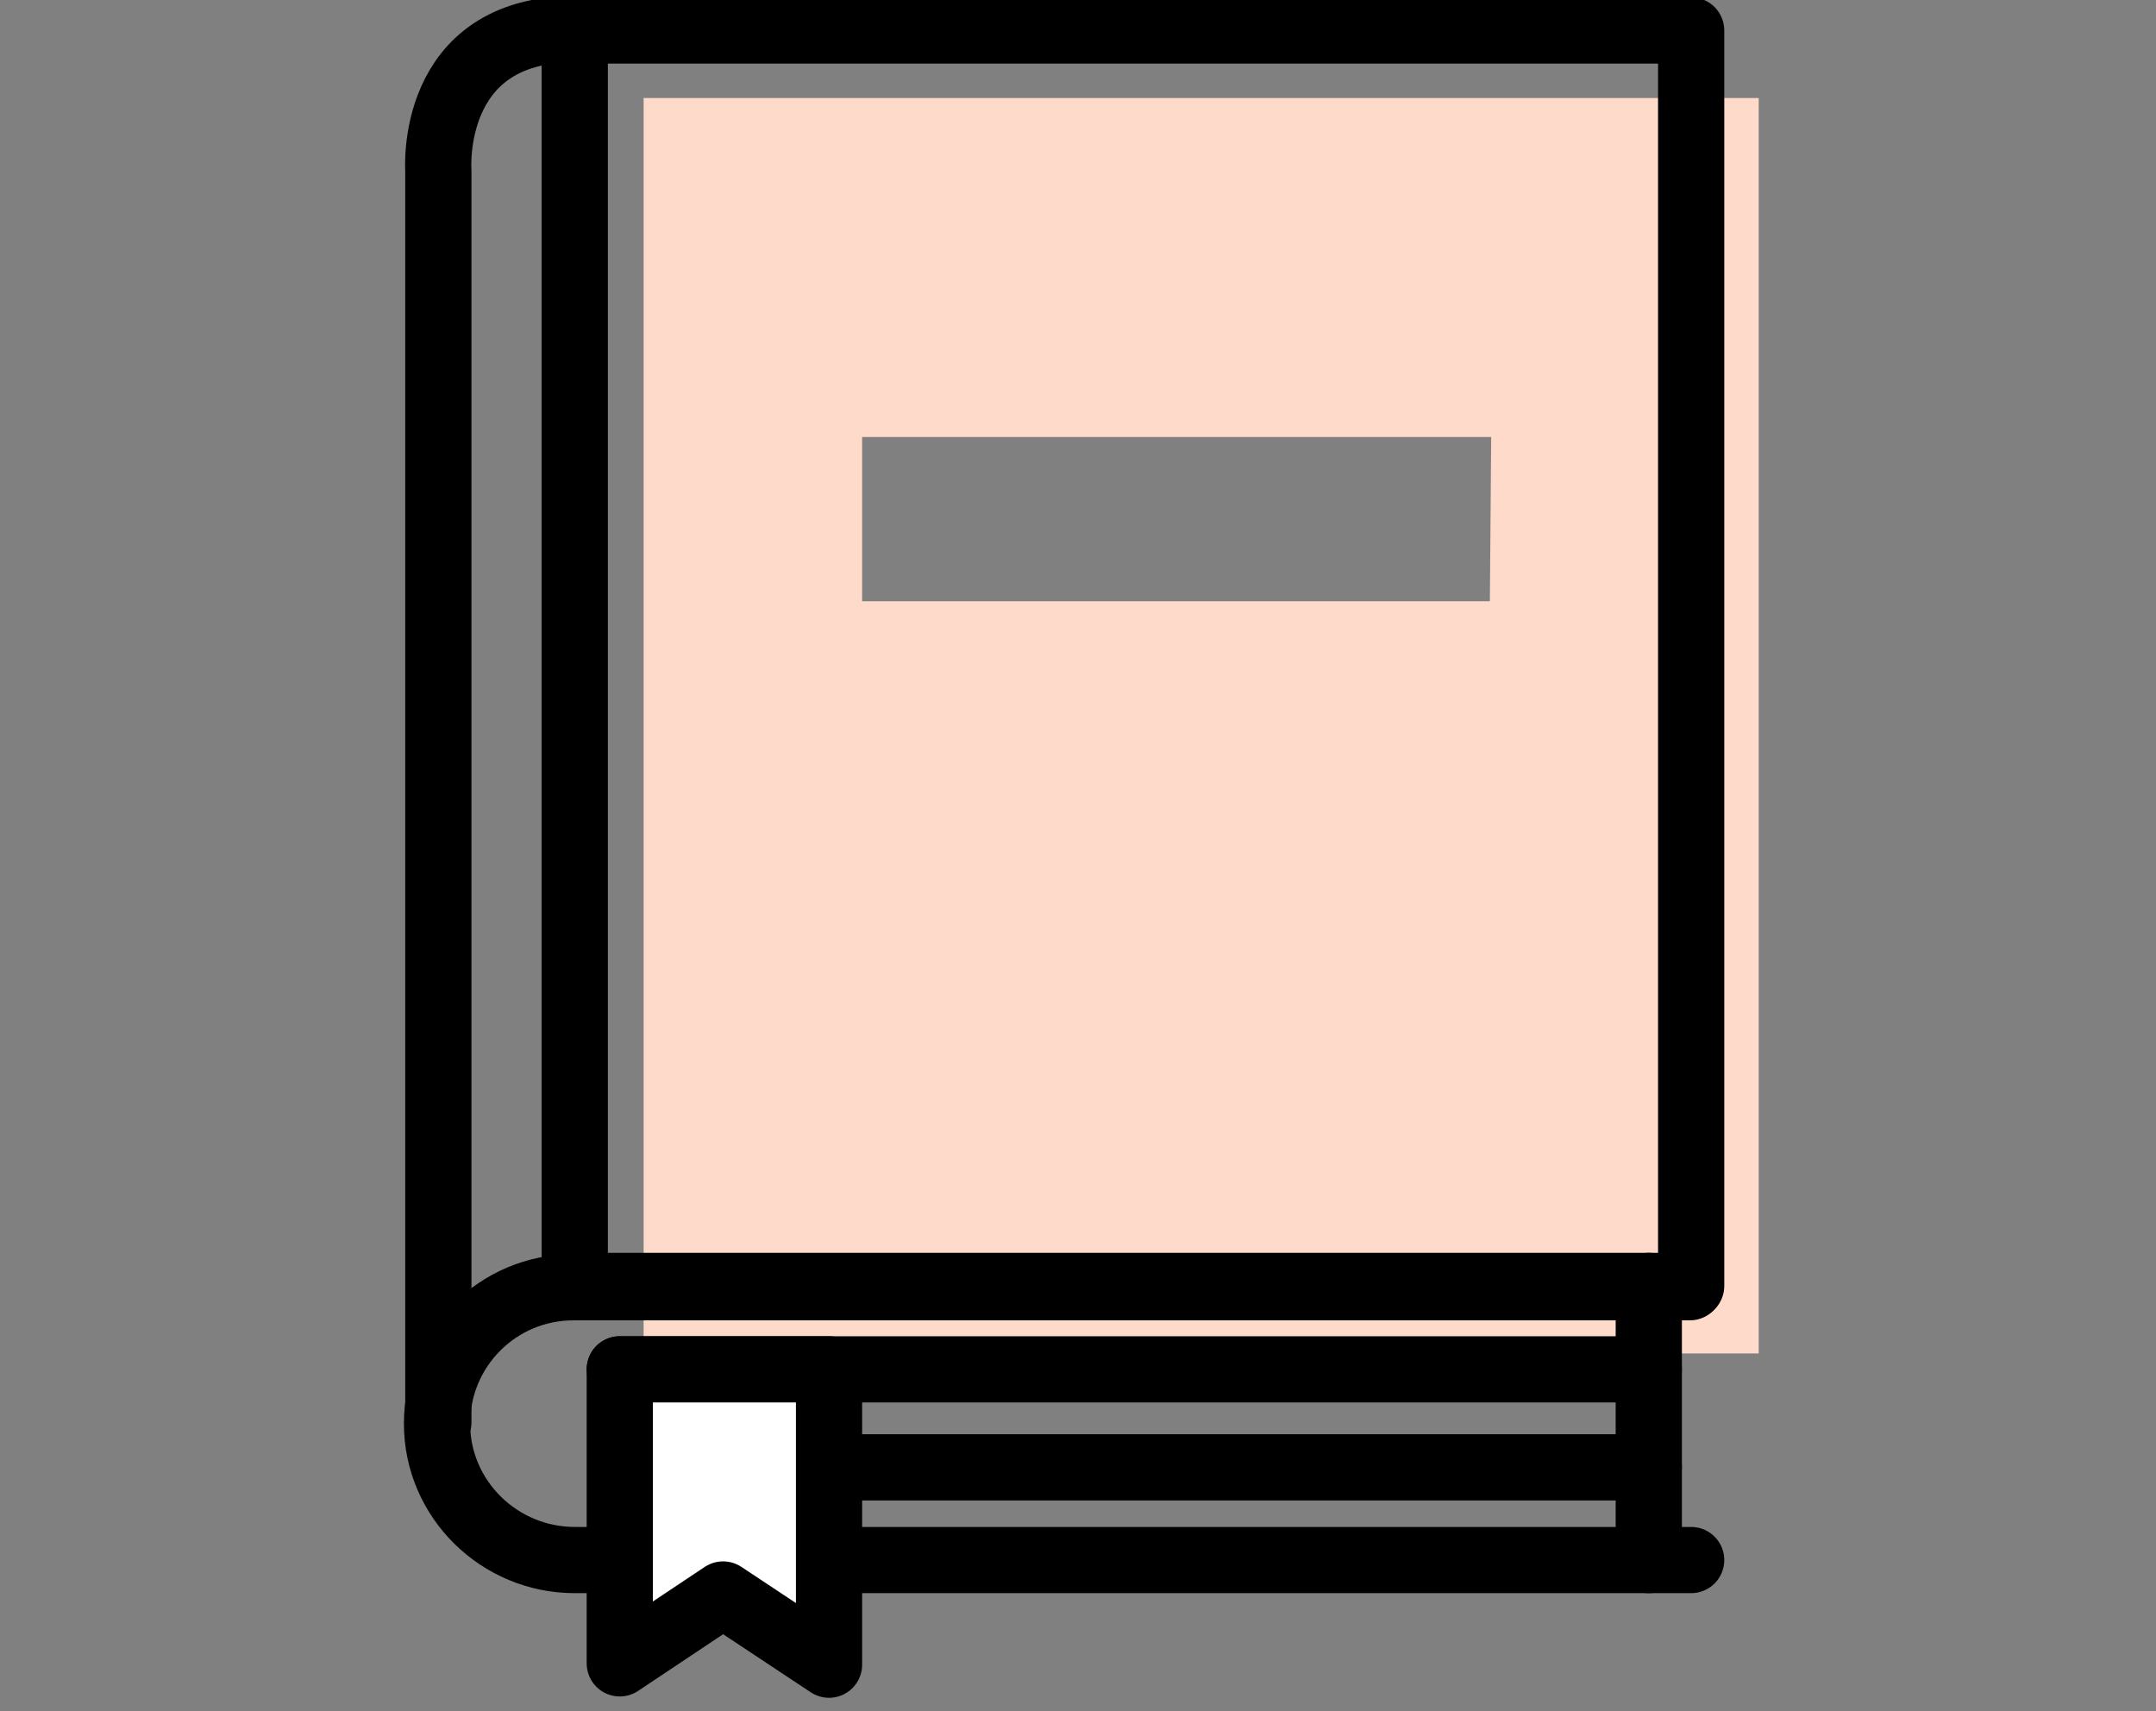
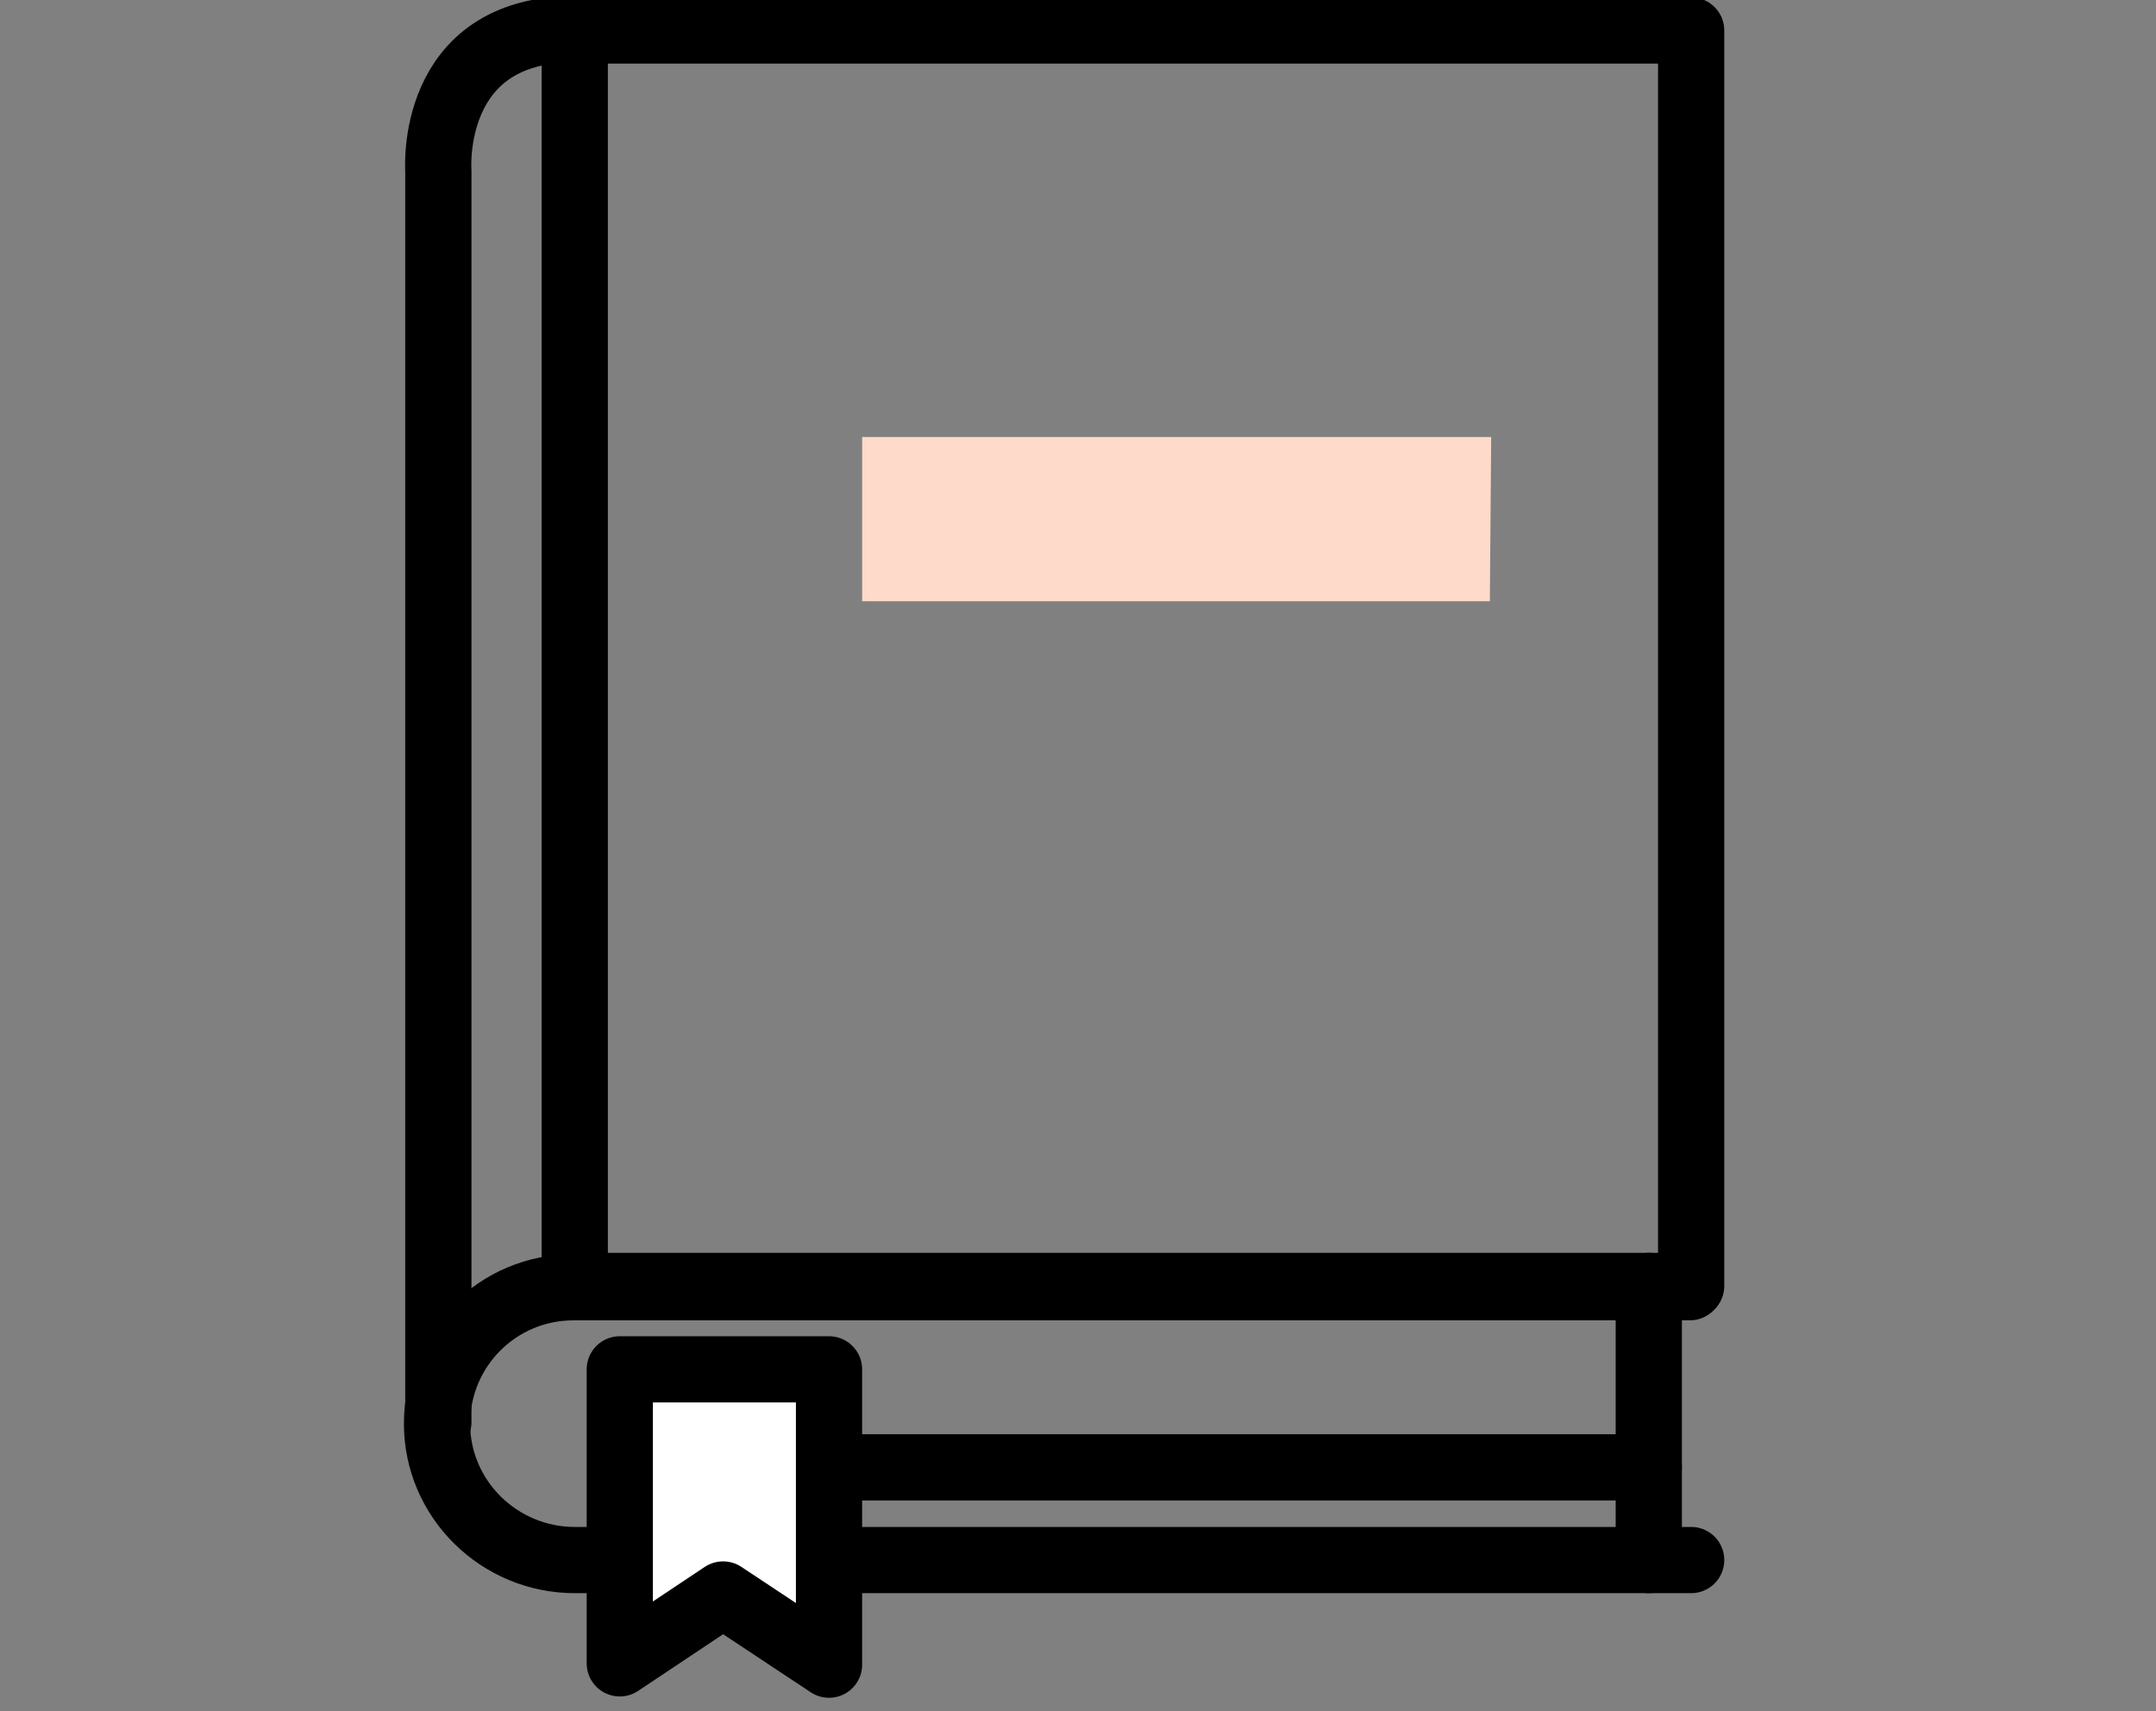
<svg xmlns="http://www.w3.org/2000/svg" version="1.1" id="Layer_1" x="0px" y="0px" viewBox="0 0 162.8 129.2" style="enable-background:new 0 0 162.8 129.2;" xml:space="preserve">
  <rect x="0" y="0" width="162.8" height="129.2" fill="#808080" stroke="none" />
  <style type="text/css">
	.st0{fill:#FDDACA;}
	.st1{fill:none;stroke:#000000;stroke-width:5;stroke-linecap:round;stroke-linejoin:round;stroke-miterlimit:10;}
	.st2{fill:#FFFFFF;stroke:#000000;stroke-width:5;stroke-linecap:round;stroke-linejoin:round;stroke-miterlimit:10;}
</style>
  <g>
-     <path class="st0" d="M48.6,7.4v94.8h84.2V7.4H48.6z M112.5,45.4H65.1V33h47.5L112.5,45.4L112.5,45.4z" />
+     <path class="st0" d="M48.6,7.4h84.2V7.4H48.6z M112.5,45.4H65.1V33h47.5L112.5,45.4L112.5,45.4z" />
    <rect x="43.4" y="2.3" class="st1" width="84.3" height="94.8" />
    <path class="st1" d="M127.7,117.8H43.4c-5.7,0-10.4-4.6-10.4-10.3c0-5.7,4.6-10.3,10.3-10.3h84.3" />
    <path class="st1" d="M33.1,107.4V12.9c0,0-0.8-10.7,10.3-10.7" />
    <line class="st1" x1="124.5" y1="97.1" x2="124.5" y2="117.8" />
-     <line class="st1" x1="124.5" y1="103.4" x2="46.8" y2="103.4" />
    <line class="st1" x1="124.5" y1="110.8" x2="55" y2="110.8" />
    <polygon class="st2" points="46.8,103.4 46.8,125.6 54.6,120.4 62.6,125.7 62.6,103.4  " />
  </g>
</svg>